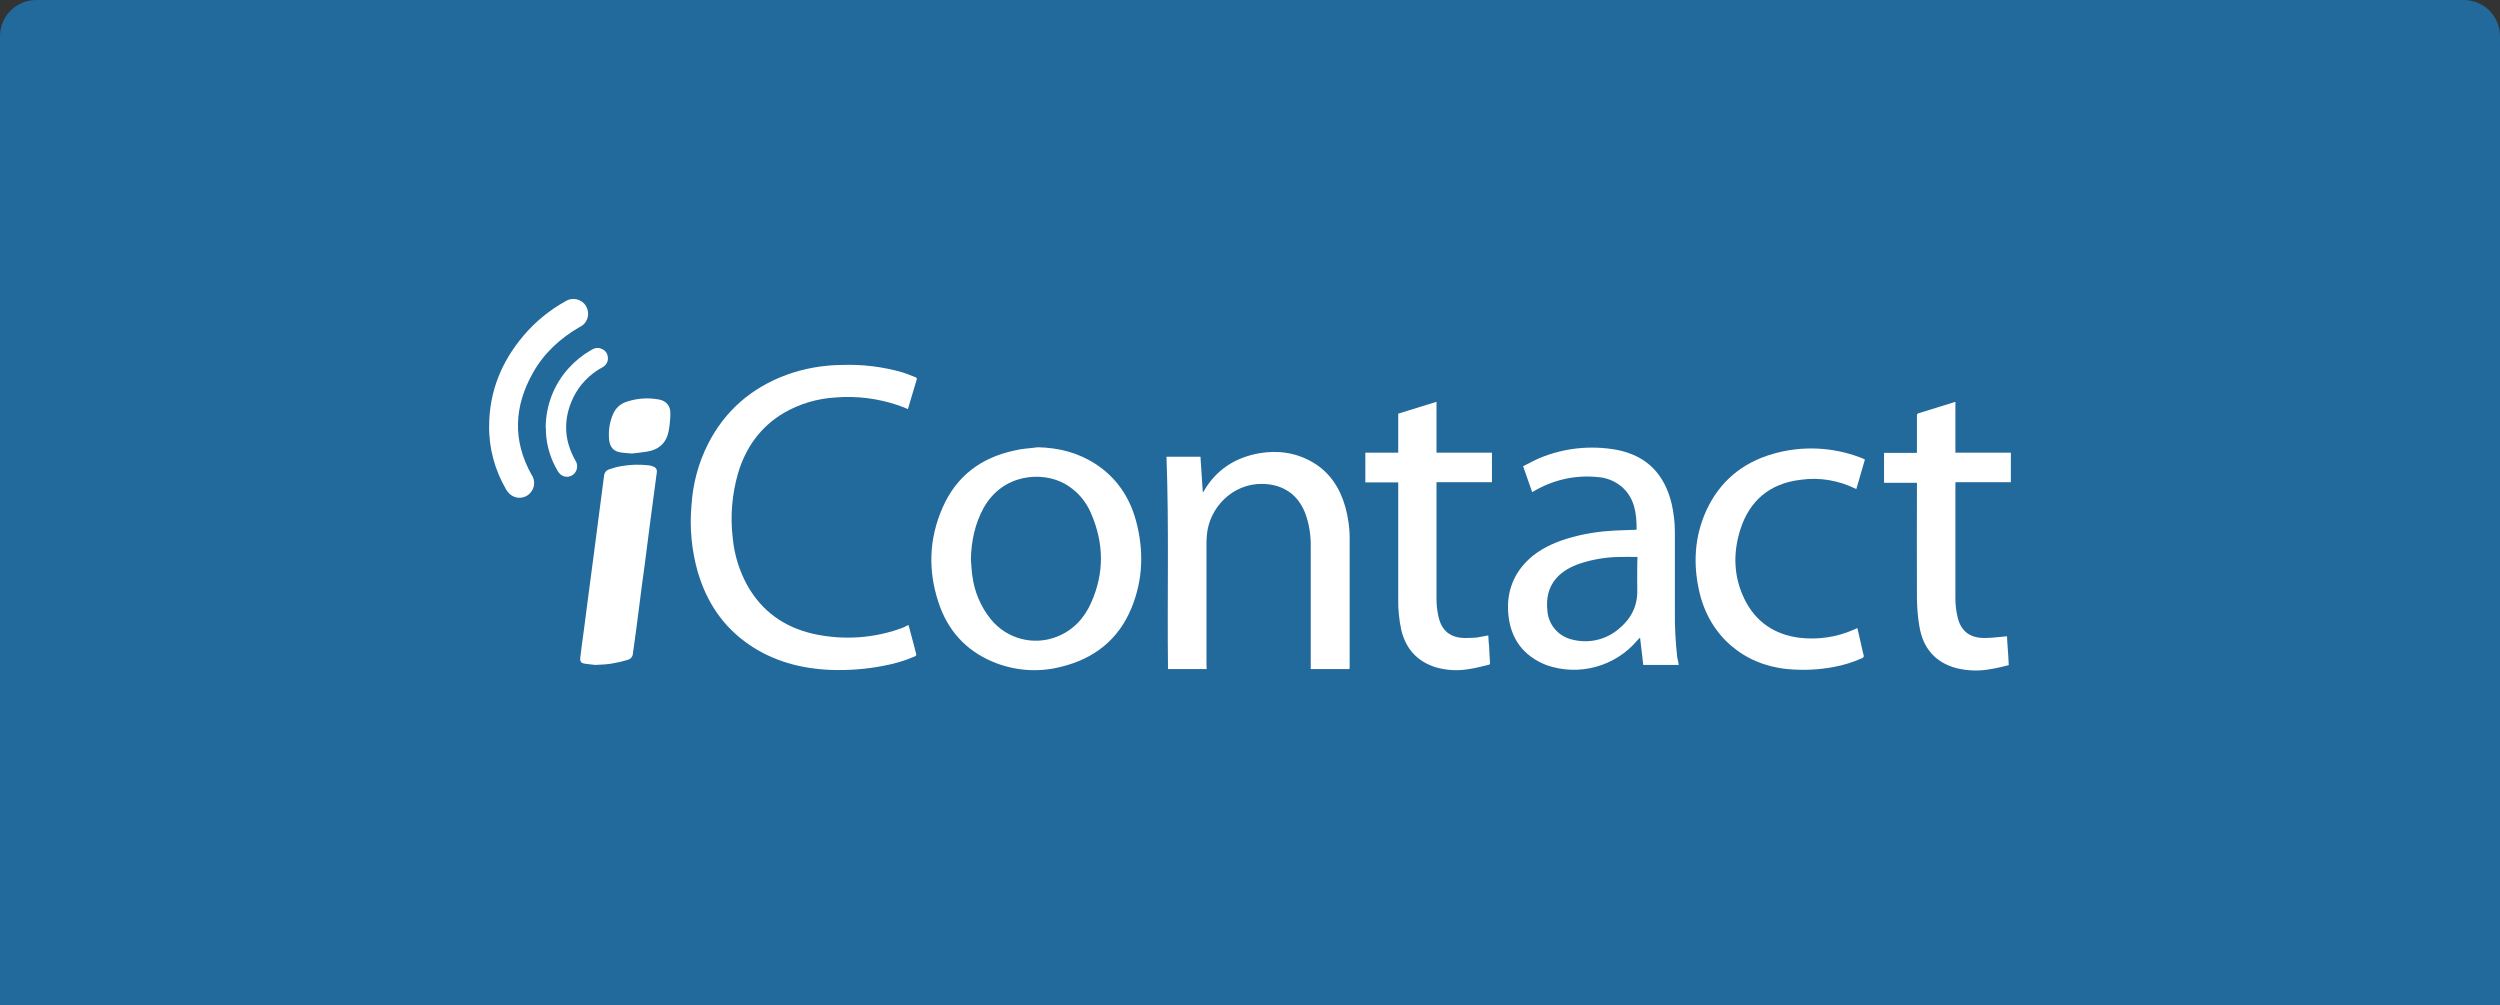
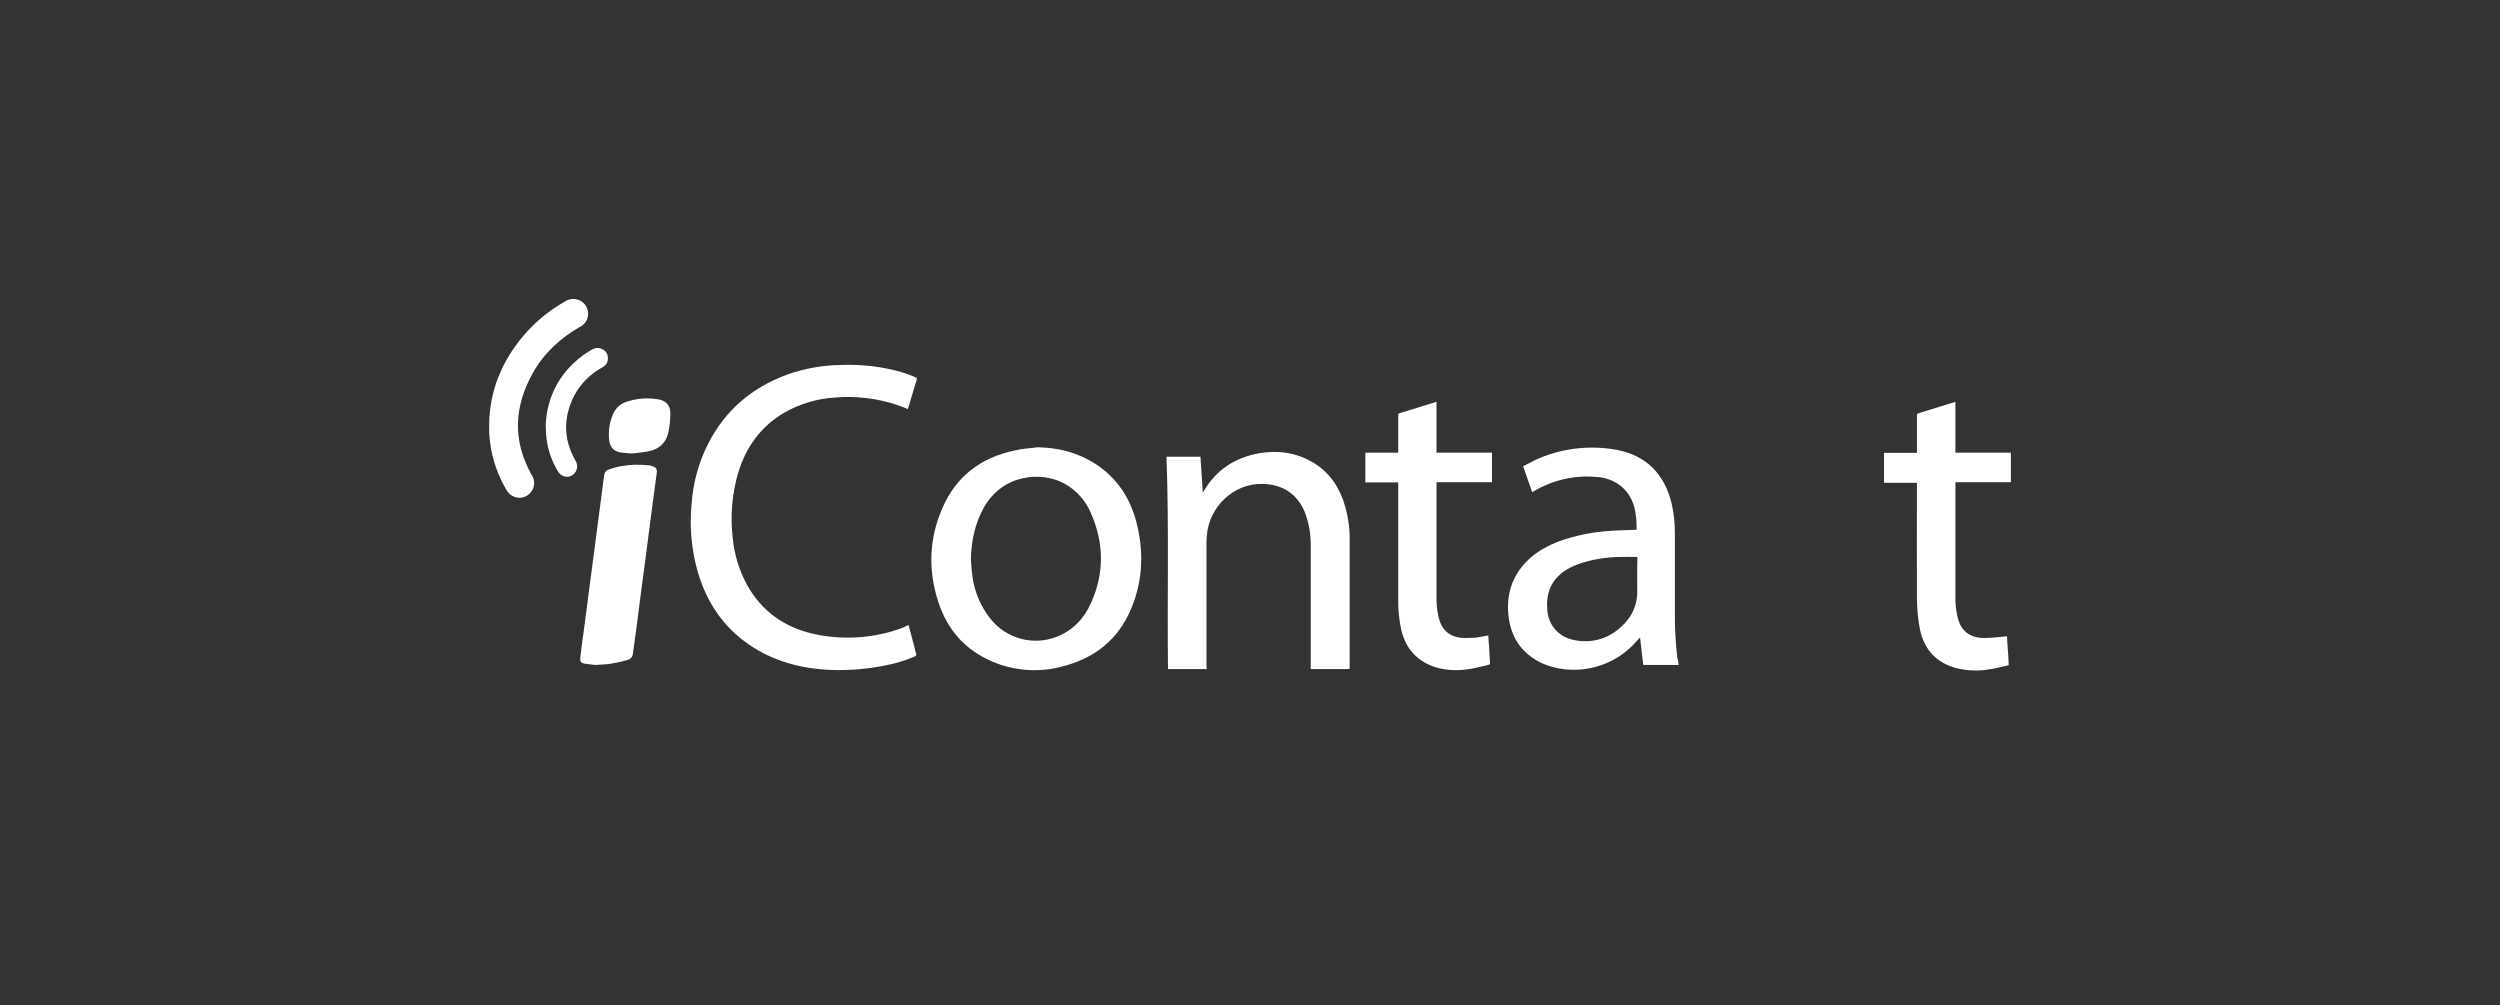
<svg xmlns="http://www.w3.org/2000/svg" width="276" height="111" viewBox="0 0 276 111" fill="none">
  <rect x="0" y="0" width="276" height="111" fill="#333333" stroke="none" />
-   <path d="M0 4C0 1.791 1.791 0 4 0H272C274.209 0 276 1.791 276 4V111H0V4Z" fill="#22699C" />
  <path d="M100.304 69.008L100.921 71.316C100.992 71.578 101.039 71.863 101.134 72.125C101.205 72.315 101.134 72.41 100.968 72.482C99.853 72.958 98.714 73.291 97.527 73.505C95.605 73.885 93.635 74.028 91.665 73.957C88.414 73.814 85.376 73.005 82.671 71.149C79.799 69.174 77.996 66.438 77.023 63.107C76.358 60.751 76.121 58.3 76.335 55.85C76.477 53.447 77.094 51.115 78.186 48.973C80.06 45.309 82.979 42.811 86.824 41.383C88.794 40.669 90.858 40.312 92.947 40.288C95.225 40.217 97.48 40.479 99.663 41.121C100.138 41.264 100.612 41.478 101.063 41.645C101.182 41.692 101.253 41.764 101.205 41.907C100.873 42.977 100.565 44.072 100.232 45.166C99.829 45 99.449 44.833 99.07 44.714C96.863 43.977 94.537 43.691 92.235 43.881C90.241 44 88.295 44.571 86.563 45.571C83.976 47.094 82.339 49.378 81.484 52.233C80.82 54.541 80.606 56.968 80.891 59.347C81.057 61.203 81.603 62.988 82.505 64.63C84.118 67.485 86.563 69.222 89.719 69.96C93.089 70.721 96.602 70.483 99.805 69.246C99.948 69.15 100.09 69.079 100.304 69.008Z" fill="white" />
  <path d="M114.566 49.378C116.844 49.425 118.98 49.949 120.926 51.21C123.276 52.733 124.723 54.898 125.435 57.563C126.29 60.799 126.195 64.011 124.913 67.128C123.466 70.649 120.76 72.743 117.106 73.624C114.59 74.266 111.956 74.052 109.583 73.053C106.592 71.792 104.599 69.555 103.602 66.486C102.439 62.964 102.558 59.466 104.053 56.064C105.572 52.566 108.301 50.52 112.003 49.735C112.834 49.52 113.712 49.497 114.566 49.378ZM107.186 61.727C107.233 62.345 107.257 62.964 107.352 63.583C107.565 65.32 108.277 66.985 109.369 68.341C111.125 70.531 114.092 71.316 116.678 70.293C118.482 69.579 119.716 68.246 120.475 66.509C121.923 63.249 121.876 59.99 120.475 56.73C119.906 55.326 118.862 54.136 117.533 53.399C115.041 52.019 110.745 52.281 108.61 56.04C107.636 57.801 107.233 59.728 107.186 61.727Z" fill="white" />
  <path d="M185.334 73.41H181.418L181.062 70.388C180.944 70.507 180.873 70.578 180.801 70.65C178.357 73.576 174.346 74.695 170.739 73.433C168.176 72.434 166.752 70.507 166.515 67.77C166.325 65.605 166.942 63.654 168.461 62.06C169.529 60.942 170.858 60.228 172.282 59.704C174.038 59.086 175.889 58.729 177.74 58.61C178.666 58.538 179.567 58.538 180.493 58.491C180.54 58.491 180.612 58.491 180.683 58.467C180.683 56.73 180.493 55.065 179.116 53.803C178.333 53.113 177.337 52.709 176.292 52.661C173.848 52.423 171.404 52.994 169.291 54.255L169.149 54.327L168.152 51.472C168.769 51.162 169.363 50.829 169.98 50.568C172.661 49.449 175.628 49.14 178.499 49.663C181.798 50.306 183.768 52.352 184.551 55.612C184.788 56.659 184.907 57.706 184.907 58.776C184.907 61.679 184.907 64.558 184.907 67.461C184.883 69.174 184.978 70.888 185.168 72.577C185.239 72.862 185.287 73.124 185.334 73.41ZM180.778 61.489C180.089 61.489 179.401 61.465 178.737 61.489C177.289 61.513 175.841 61.751 174.465 62.203C173.468 62.536 172.519 63.035 171.807 63.844C170.905 64.891 170.692 66.129 170.834 67.461C170.953 68.936 171.997 70.197 173.445 70.578C175.248 71.078 177.17 70.697 178.618 69.507C179.994 68.413 180.801 66.985 180.754 65.153C180.73 64.201 180.754 63.25 180.754 62.298L180.778 61.489Z" fill="white" />
  <path d="M133.219 73.862H128.947C128.852 66.058 129.066 58.253 128.781 50.425H132.531L132.792 54.375C132.887 54.256 132.911 54.208 132.934 54.16C134.311 51.829 136.375 50.52 138.986 50.044C141.051 49.687 143.044 49.949 144.895 51.02C146.817 52.138 147.933 53.875 148.526 55.969C148.858 57.182 149.025 58.42 149.001 59.657C149.001 64.32 149.001 68.96 149.001 73.624C149.001 73.695 149.001 73.767 148.977 73.862H144.705V73.505C144.705 69.127 144.705 64.773 144.705 60.395C144.729 59.11 144.539 57.849 144.088 56.635C143.281 54.589 141.668 53.494 139.461 53.423C136.067 53.328 133.504 56.064 133.243 59.038C133.219 59.324 133.195 59.586 133.195 59.871C133.195 64.416 133.195 68.96 133.195 73.481L133.219 73.862Z" fill="white" />
-   <path d="M204.937 53.994C203.039 53.042 200.879 52.661 198.767 52.971C195.397 53.375 193.142 55.255 192.122 58.491C191.315 61.061 191.386 63.654 192.573 66.105C193.807 68.651 195.895 70.055 198.672 70.412C200.737 70.65 202.825 70.34 204.724 69.484L205.056 69.341L205.578 71.625C205.625 71.863 205.673 72.101 205.744 72.315C205.791 72.434 205.744 72.601 205.602 72.648C205.578 72.648 205.578 72.648 205.554 72.672C204.581 73.1 203.561 73.433 202.493 73.624C200.784 73.957 199.028 74.028 197.295 73.862C192.478 73.386 188.776 70.197 187.637 65.463C186.901 62.369 187.043 59.3 188.372 56.373C189.844 53.161 192.336 51.091 195.705 50.115C198.886 49.187 202.303 49.33 205.412 50.52C205.554 50.568 205.697 50.639 205.886 50.734L204.937 53.994Z" fill="white" />
  <path d="M215.877 44.381V49.972H222V53.232H215.877C215.877 53.375 215.877 53.47 215.877 53.565C215.877 57.729 215.877 61.893 215.877 66.081C215.877 66.723 215.948 67.366 216.091 68.008C216.423 69.626 217.42 70.435 219.081 70.435C219.911 70.435 220.718 70.316 221.573 70.245C221.596 70.697 221.62 71.22 221.668 71.768C221.715 72.315 221.739 72.815 221.763 73.433C221.122 73.576 220.481 73.766 219.817 73.862C218.559 74.1 217.253 74.076 215.996 73.766C213.67 73.148 212.317 71.577 211.914 69.222C211.724 68.199 211.653 67.152 211.629 66.105C211.605 61.965 211.629 57.801 211.629 53.66V53.304H207.998V49.996H211.629V49.663C211.629 48.426 211.629 47.165 211.629 45.928C211.629 45.785 211.629 45.666 211.819 45.618C213.124 45.214 214.429 44.809 215.735 44.405C215.782 44.381 215.83 44.381 215.877 44.381Z" fill="white" />
  <path d="M164.308 70.15C164.332 70.602 164.356 71.03 164.403 71.458C164.427 72.029 164.45 72.601 164.498 73.172C164.522 73.362 164.403 73.386 164.284 73.409C163.549 73.576 162.813 73.79 162.054 73.885C160.867 74.076 159.68 74.004 158.517 73.671C156.453 73.029 155.195 71.625 154.697 69.531C154.459 68.413 154.341 67.247 154.364 66.105C154.364 61.941 154.364 57.777 154.364 53.637V53.256H150.733V49.972H154.364V45.666L158.589 44.357V49.972H164.711V53.232H158.589V53.565C158.589 57.753 158.589 61.941 158.589 66.129C158.589 66.771 158.66 67.413 158.802 68.056C159.158 69.674 160.155 70.435 161.792 70.435C162.196 70.435 162.599 70.412 163.003 70.388C163.477 70.316 163.881 70.221 164.308 70.15Z" fill="white" />
  <path d="M65.726 73.41C65.394 73.362 64.967 73.338 64.54 73.267C64.112 73.195 64.017 73.005 64.065 72.577C64.183 71.601 64.302 70.65 64.445 69.674C64.634 68.27 64.8 66.89 64.99 65.486C65.18 63.987 65.394 62.488 65.584 60.989C65.773 59.585 65.94 58.205 66.129 56.801C66.319 55.35 66.509 53.899 66.699 52.447C66.746 52.138 66.984 51.876 67.292 51.805C67.696 51.662 68.099 51.543 68.526 51.472C69.571 51.281 70.615 51.258 71.659 51.376C71.825 51.4 71.991 51.448 72.157 51.519C72.418 51.614 72.561 51.876 72.513 52.138C72.276 53.922 72.039 55.707 71.801 57.492C71.588 59.157 71.374 60.799 71.161 62.464C70.971 63.844 70.781 65.201 70.615 66.581C70.401 68.27 70.188 69.936 69.95 71.601C69.927 71.768 69.903 71.934 69.879 72.101C69.879 72.434 69.665 72.743 69.333 72.838C68.811 73.005 68.289 73.124 67.743 73.219C67.103 73.362 66.438 73.362 65.726 73.41Z" fill="white" />
  <path d="M54.002 46.975C54.026 43.191 55.379 39.908 57.799 37.053C59.105 35.506 60.695 34.221 62.451 33.245C63.21 32.77 64.207 33.008 64.682 33.769C64.682 33.793 64.705 33.793 64.705 33.817C65.156 34.578 64.919 35.577 64.136 36.029C64.112 36.053 64.088 36.053 64.041 36.077C61.881 37.314 60.078 38.956 58.844 41.145C56.755 44.857 56.565 48.616 58.678 52.4C59.2 53.137 59.01 54.137 58.274 54.66C57.538 55.184 56.542 54.993 56.02 54.255C55.972 54.184 55.925 54.113 55.877 54.041C54.643 51.924 53.955 49.473 54.002 46.975Z" fill="white" />
  <path d="M60.244 47.165C60.267 44.761 61.145 42.453 62.759 40.669C63.471 39.884 64.278 39.218 65.18 38.694C65.56 38.456 65.939 38.313 66.39 38.504C66.794 38.647 67.078 39.003 67.102 39.432C67.173 39.884 66.936 40.336 66.509 40.55C65.132 41.288 63.993 42.453 63.305 43.857C62.166 46.213 62.237 48.569 63.519 50.829C63.851 51.329 63.756 51.995 63.305 52.376C62.83 52.78 62.118 52.709 61.715 52.209C61.668 52.161 61.644 52.114 61.596 52.042C60.789 50.71 60.339 49.211 60.267 47.688C60.291 47.522 60.267 47.355 60.244 47.165Z" fill="white" />
  <path d="M69.76 50.068C69.309 50.02 69.001 50.02 68.668 49.972C67.79 49.877 67.34 49.425 67.245 48.545C67.15 47.569 67.292 46.594 67.695 45.69C67.957 45.071 68.479 44.595 69.096 44.381C70.258 43.976 71.493 43.881 72.703 44.095C73.557 44.238 74.032 44.809 74.008 45.666C74.008 46.308 73.937 46.951 73.818 47.593C73.581 48.878 72.75 49.639 71.469 49.853C70.876 49.949 70.258 50.02 69.76 50.068Z" fill="white" />
</svg>